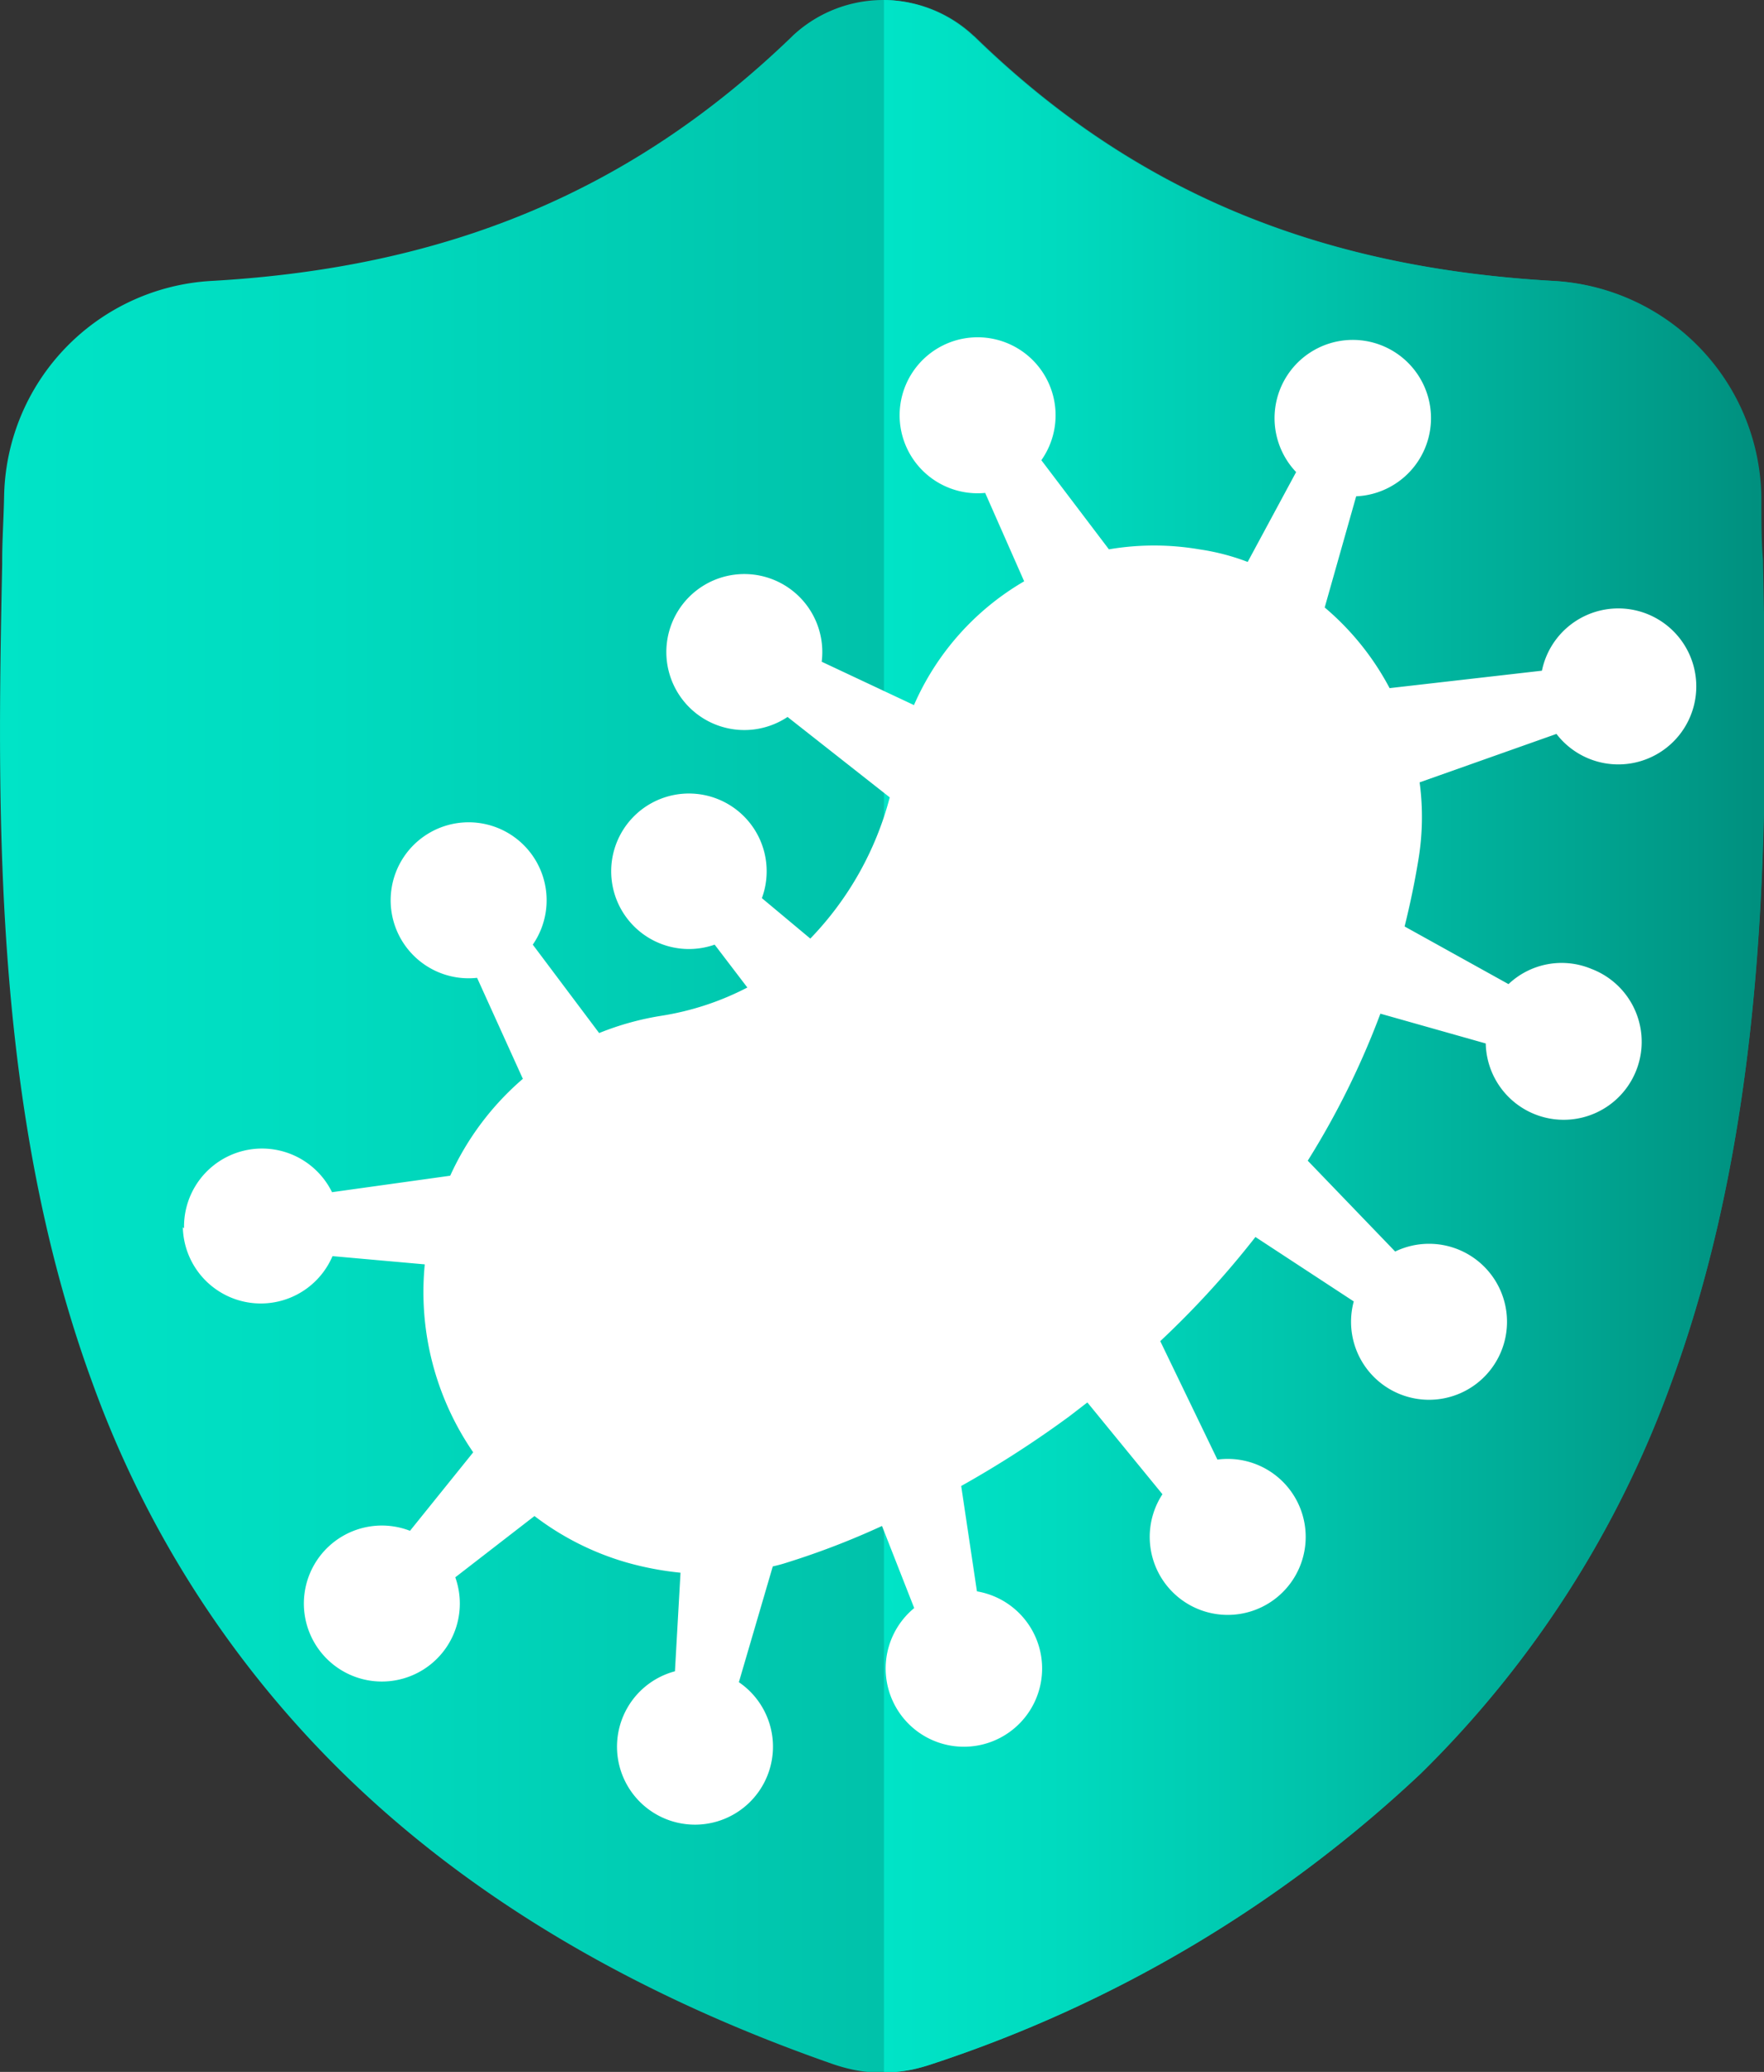
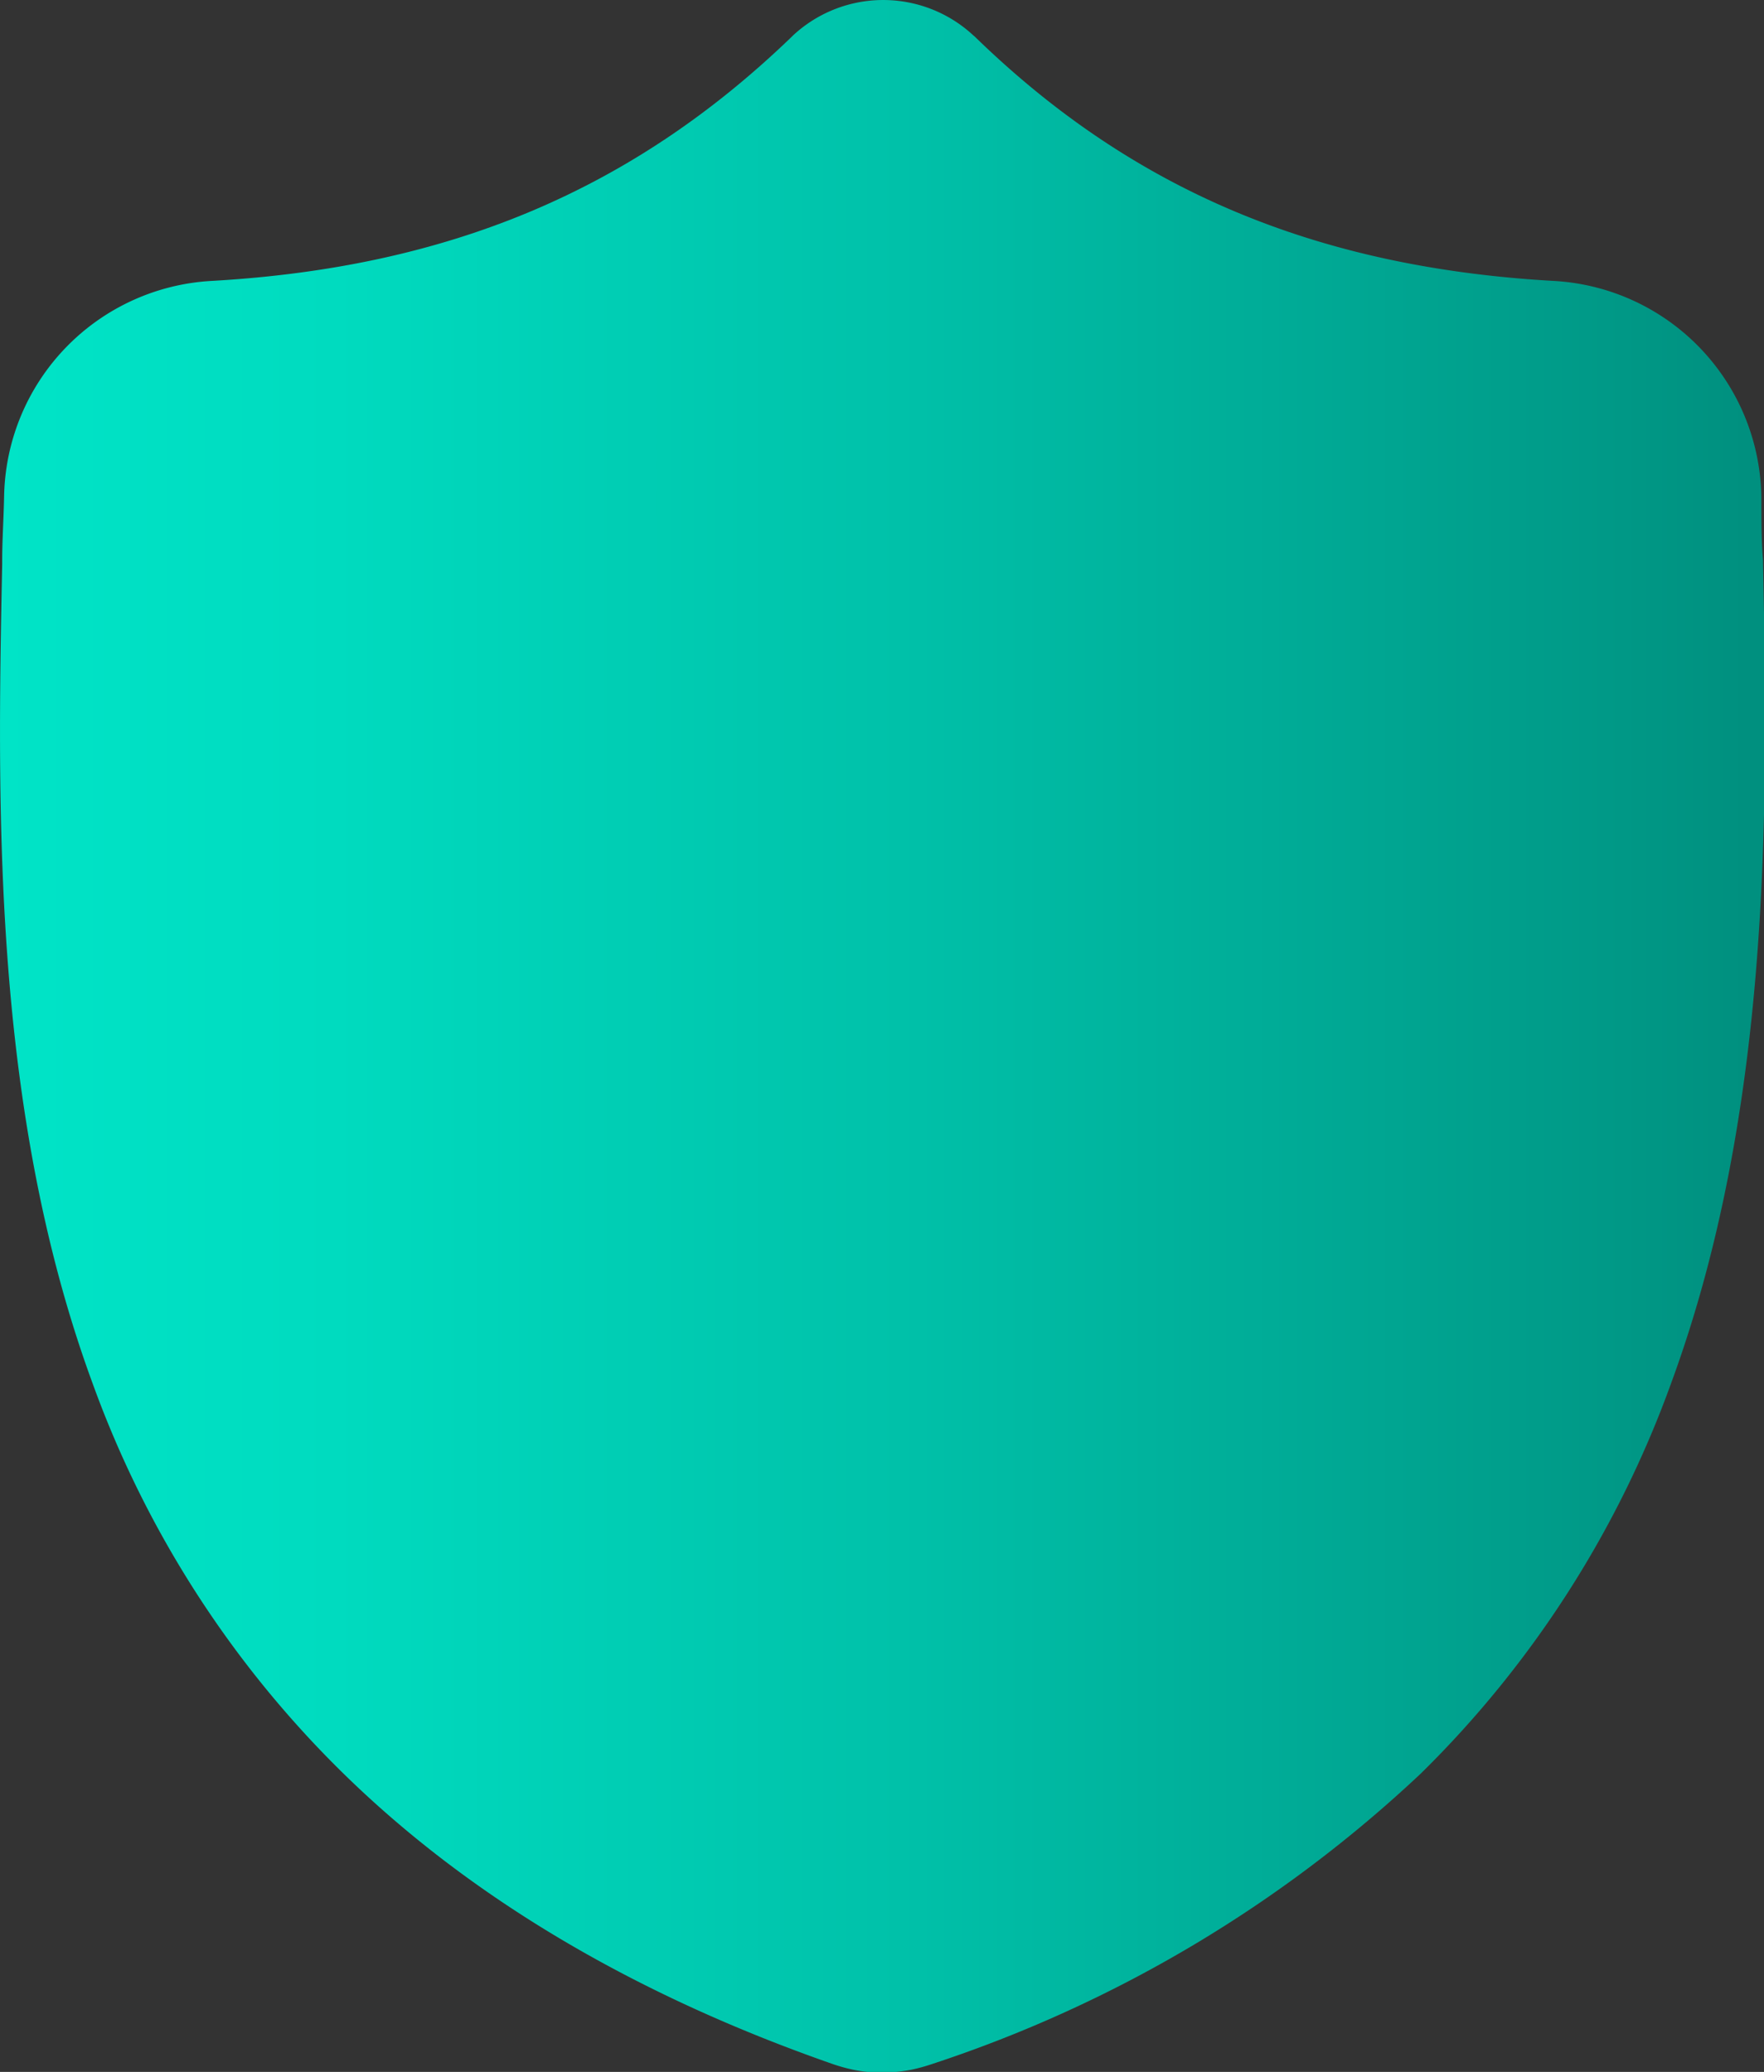
<svg xmlns="http://www.w3.org/2000/svg" xmlns:xlink="http://www.w3.org/1999/xlink" viewBox="0 0 72.84 85.54">
  <rect x="0" y="0" width="72.84" height="85.54" fill="#333333" stroke="none" />
  <linearGradient id="a" gradientUnits="userSpaceOnUse" x2="72.84" y1="42.77" y2="42.77">
    <stop offset="0" stop-color="#00e4c7" />
    <stop offset=".19" stop-color="#00dbbf" />
    <stop offset=".51" stop-color="#00c1a9" />
    <stop offset=".92" stop-color="#009886" />
    <stop offset=".99" stop-color="#00907f" />
  </linearGradient>
  <linearGradient id="b" x1="36.49" x2="72.84" xlink:href="#a" y1="42.77" y2="42.77" />
  <path d="m69 57.12a43.13 43.13 0 0 1 -10.33 16.1 54.07 54.07 0 0 1 -20.2 12 7.39 7.39 0 0 1 -.84.23 7.1 7.1 0 0 1 -1.13.12h-.07a6.11 6.11 0 0 1 -1.2-.12 7.22 7.22 0 0 1 -.83-.23c-8.23-2.87-15-6.89-20.22-12a43 43 0 0 1 -10.35-16.09c-4.17-11.33-3.94-23.81-3.74-33.84v-.15c0-.83.06-1.7.08-2.66a9.07 9.07 0 0 1 8.53-8.88c9.84-.55 17.44-3.76 24-10.09l.05-.05a5.47 5.47 0 0 1 7.44 0l.06.05c6.5 6.33 14.11 9.54 23.94 10.09a9.07 9.07 0 0 1 8.54 8.88c0 1 0 1.84.07 2.66v.07c.2 10.04.38 22.55-3.8 33.91z" fill="url(#a)" />
-   <path d="m69 57.12a43.13 43.13 0 0 1 -10.33 16.1 54.07 54.07 0 0 1 -20.2 12 7.39 7.39 0 0 1 -.84.23 7.1 7.1 0 0 1 -1.13.12v-85.57a5.47 5.47 0 0 1 3.65 1.46l.06.05c6.5 6.33 14.11 9.54 23.94 10.09a9.07 9.07 0 0 1 8.54 8.88c0 1 0 1.84.07 2.66v.07c.24 10.04.42 22.55-3.76 33.91z" fill="url(#b)" />
-   <path d="m7.55 50.67a3.22 3.22 0 0 0 6.18 1.19l3.81.34a11.68 11.68 0 0 0 2 7.76l-2.61 3.24a3.22 3.22 0 1 0 1.87 1.92l3.27-2.53a11.51 11.51 0 0 0 3.78 1.91 12.74 12.74 0 0 0 2.25.43l-.23 4.07a3.22 3.22 0 1 0 2.64.45l1.4-4.78a6.29 6.29 0 0 0 .62-.17 32.44 32.44 0 0 0 3.89-1.5l1.33 3.39a3.23 3.23 0 1 0 2.59-.69l-.65-4.35a43.12 43.12 0 0 0 4.47-2.88l.74-.57 3.1 3.79a3.22 3.22 0 1 0 2.27-1.43l-2.36-4.89a37.7 37.7 0 0 0 3.93-4.3l4.06 2.66a3.22 3.22 0 1 0 1.71-2.06l-3.61-3.75a33.69 33.69 0 0 0 3-6.07l4.35 1.23a3.22 3.22 0 1 0 4.36-3.08 3.19 3.19 0 0 0 -3.42.63l-4.29-2.38c.22-.89.41-1.79.56-2.7a10.76 10.76 0 0 0 .06-3.25l5.65-2a3.22 3.22 0 1 0 -.6-2.61l-6.29.72a11.21 11.21 0 0 0 -2.68-3.33l1.3-4.59a3.23 3.23 0 1 0 -2.48-1l-2 3.71a9.32 9.32 0 0 0 -2-.52 11.1 11.1 0 0 0 -3.73 0l-2.79-3.68a3.22 3.22 0 1 0 -2.32 1.35l1.61 3.65a11 11 0 0 0 -4.55 5.11l-3.81-1.79a3.22 3.22 0 1 0 -1.41 2.28l4.22 3.32a13.22 13.22 0 0 1 -3.28 5.83l-2-1.67a3.21 3.21 0 1 0 -1.95 1.92l1.35 1.77a11.61 11.61 0 0 1 -3.57 1.17 11.77 11.77 0 0 0 -2.55.71l-2.74-3.65a3.22 3.22 0 1 0 -2.3 1.37l1.89 4.17a11.59 11.59 0 0 0 -3 4l-4.88.68a3.22 3.22 0 0 0 -6.11 1.49" fill="#fff" />
</svg>